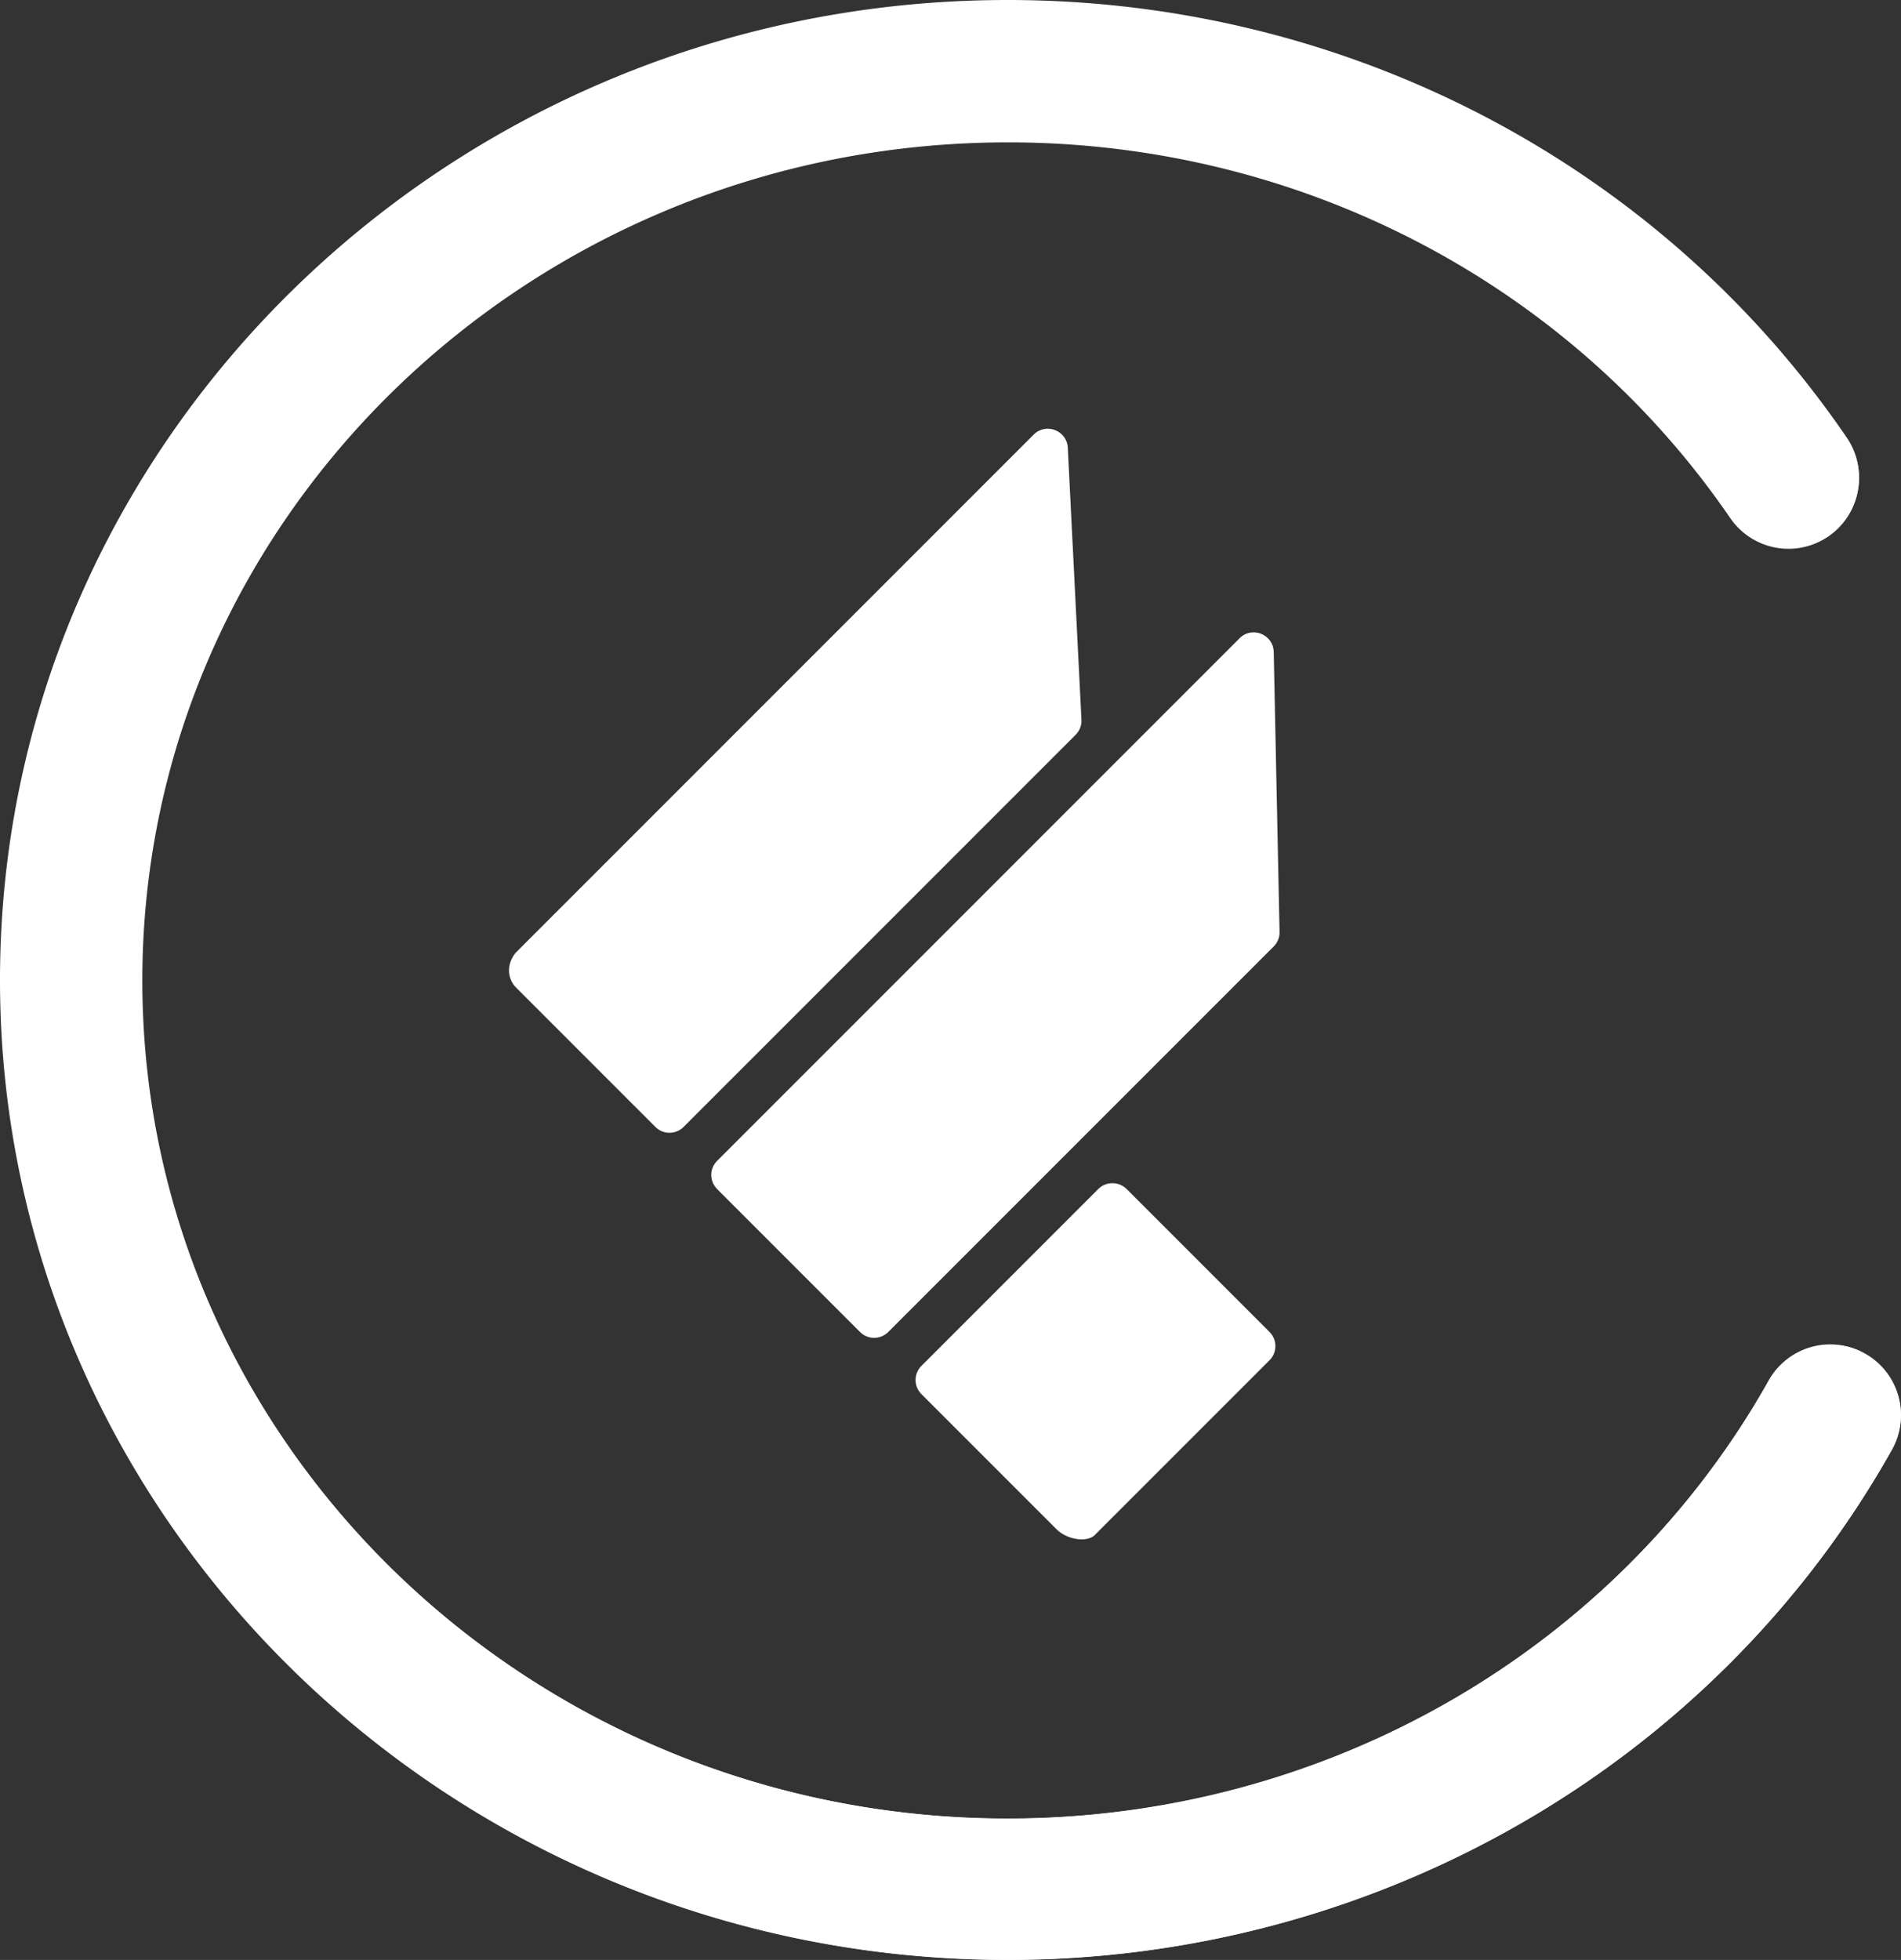
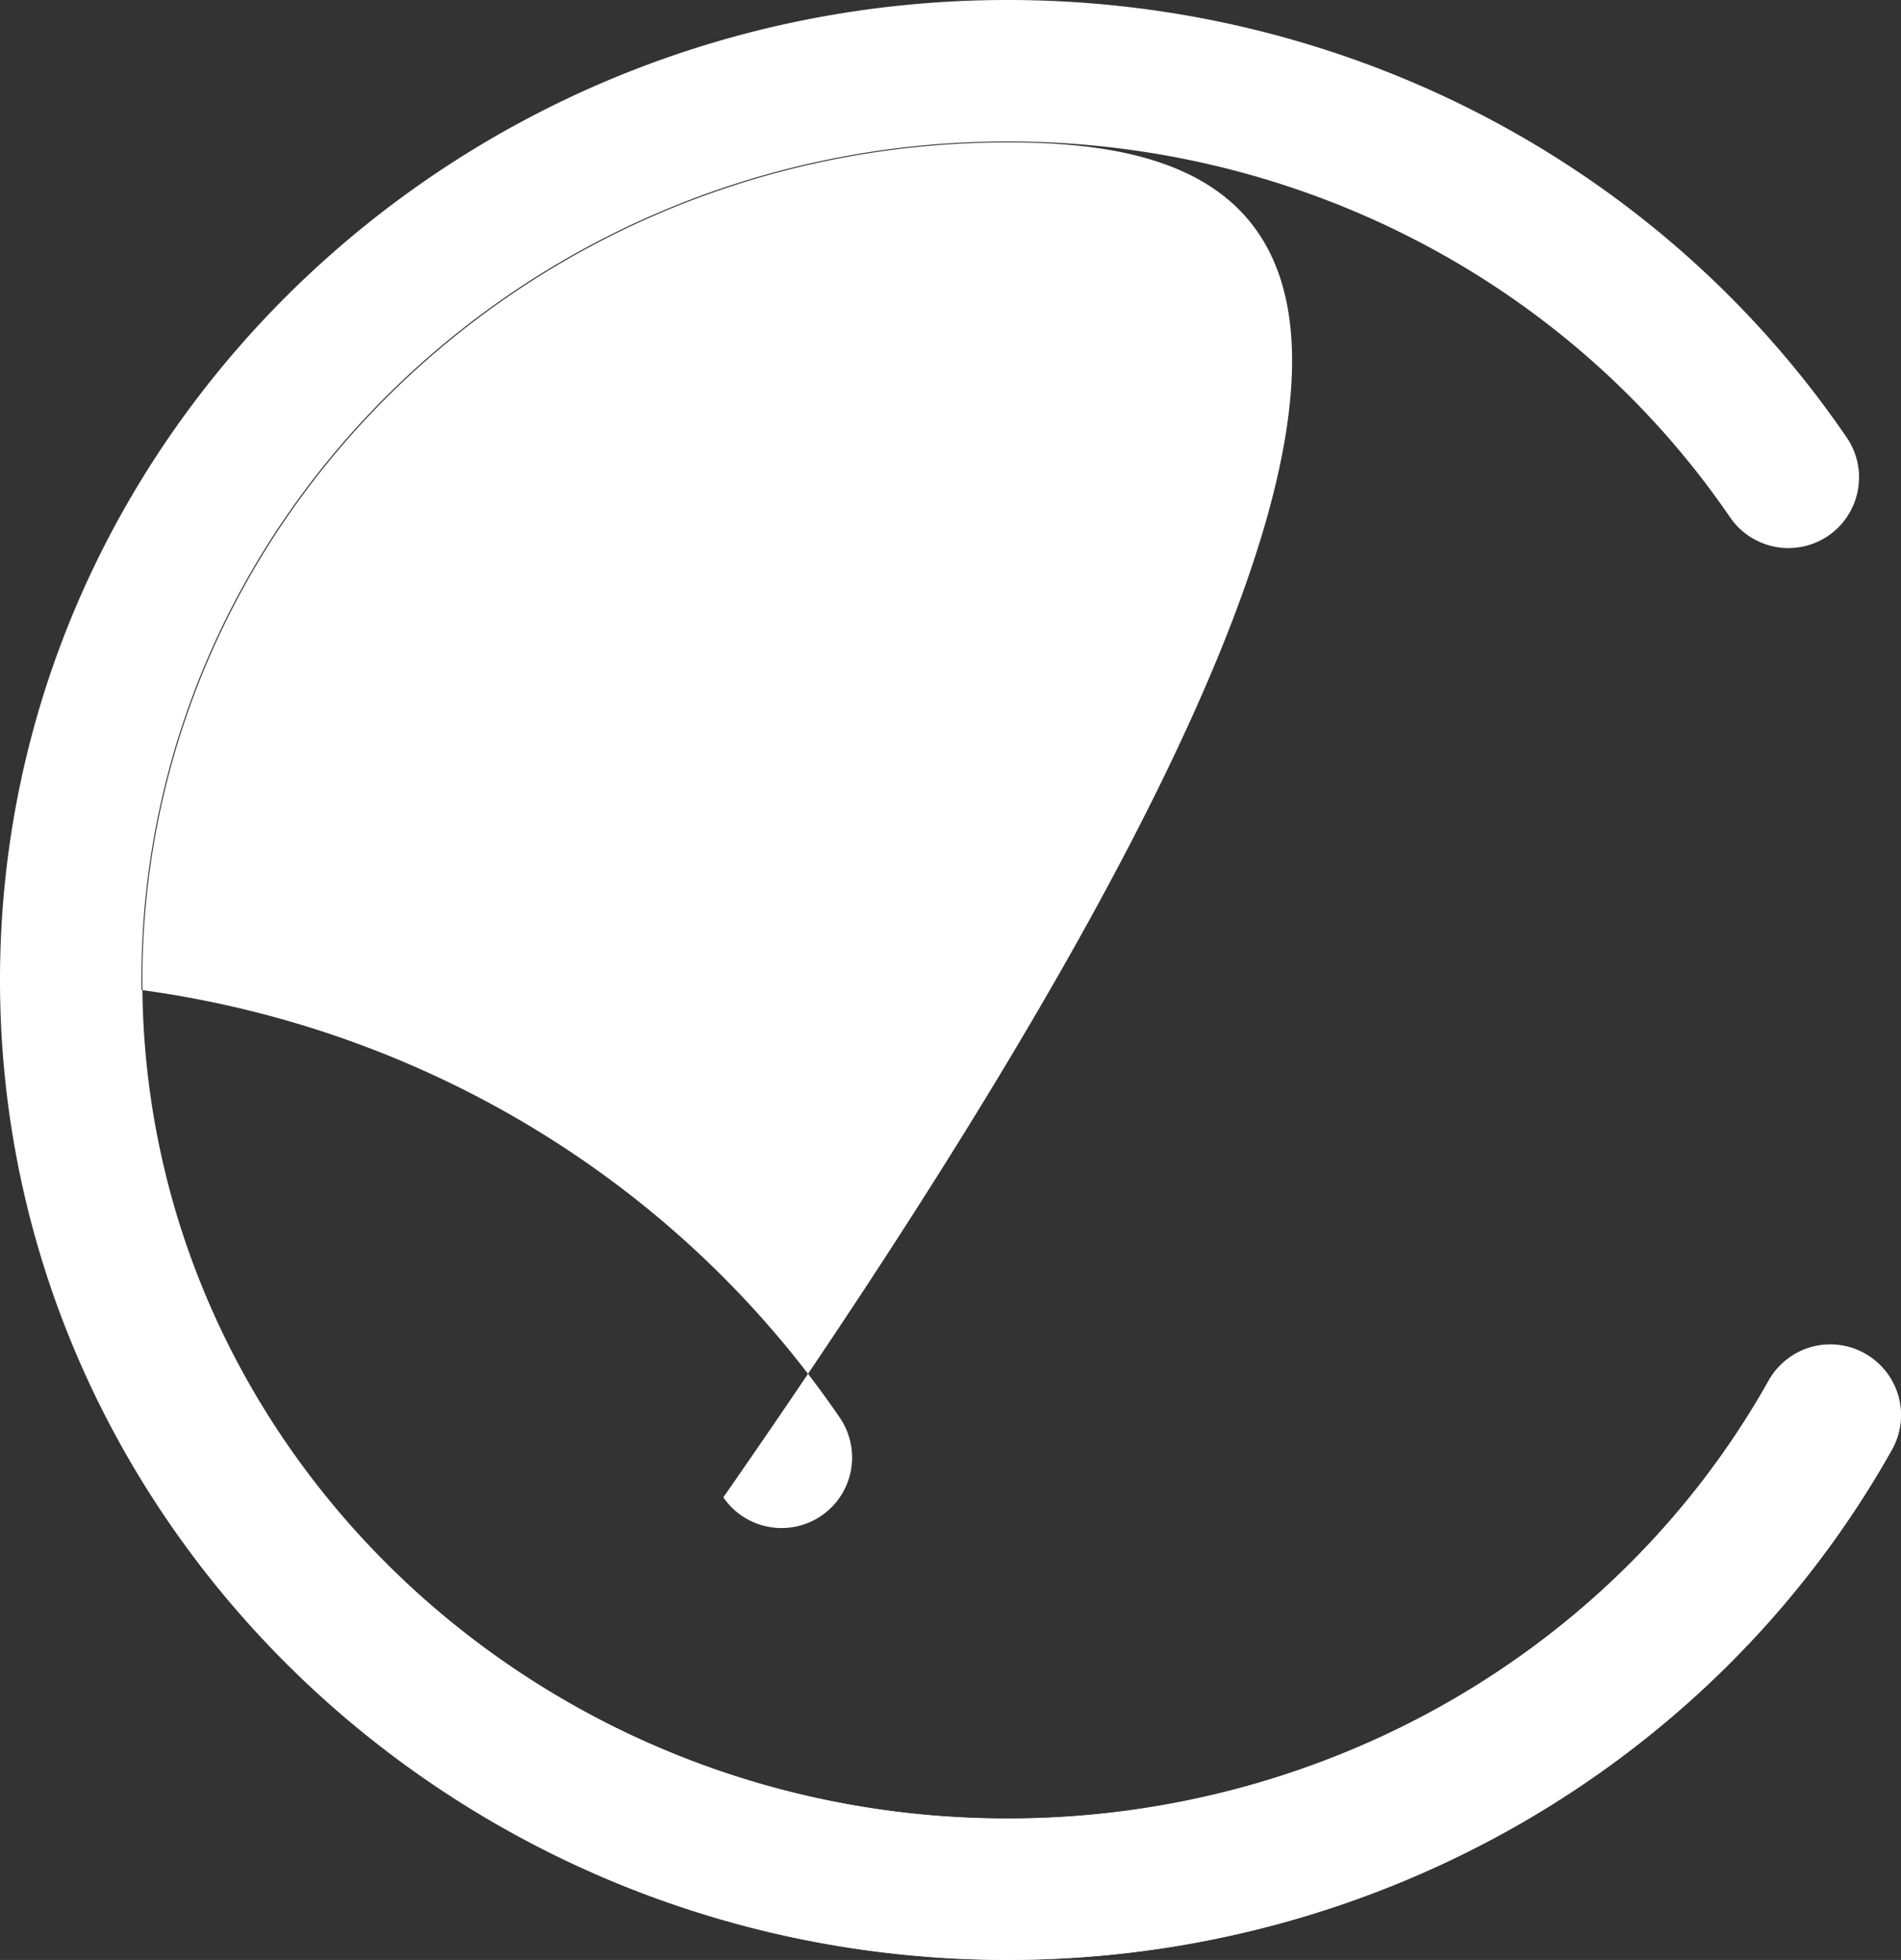
<svg xmlns="http://www.w3.org/2000/svg" id="Ebene_1" viewBox="0 0 104.309 107.52">
  <rect x="0" y="0" width="104.309" height="107.52" fill="#333333" stroke="none" />
  <defs>
    <style>.cls-1,.cls-2{stroke-width:0;fill:#fff}.cls-2{fill-rule:evenodd}</style>
  </defs>
  <path class="cls-1" d="M55.29 107.52C24.81 107.52 0 83.41 0 53.76S24.8 0 55.29 0c18.56 0 35.77 8.97 46.04 24 1.21 1.77.75 4.18-1.01 5.39a3.883 3.883 0 0 1-5.39-1.01C86.1 15.47 71.28 7.76 55.29 7.76c-26.21 0-47.53 20.64-47.53 46s21.32 46 47.53 46c17.43 0 33.43-9.21 41.76-24.03a3.873 3.873 0 0 1 5.28-1.48 3.873 3.873 0 0 1 1.48 5.28c-9.7 17.27-28.29 27.99-48.52 27.99Z" />
-   <path class="cls-1" d="M55.31 107.51C24.84 107.51.06 83.41.06 53.79S24.85.07 55.31.07c18.55 0 35.75 8.97 46.02 23.98a3.87 3.87 0 1 1-6.39 4.37C86.1 15.52 71.29 7.81 55.31 7.81c-26.19 0-47.5 20.62-47.5 45.98s21.31 45.98 47.5 45.98c17.42 0 33.41-9.2 41.74-24.02a3.864 3.864 0 0 1 5.27-1.48 3.864 3.864 0 0 1 1.48 5.27c-9.7 17.25-28.28 27.97-48.49 27.97Z" />
-   <path class="cls-2" d="m61.82 65.23 7.84 7.84c.43.43.43 1.12 0 1.55l-9.52 9.52c-.42.52-1.57.34-2.16-.24l-7.42-7.42c-.43-.43-.43-1.12 0-1.55l9.7-9.7c.43-.43 1.13-.43 1.56 0ZM69.89 35.77l.32 15.35c.01.3-.11.59-.32.8L48.74 73.07c-.43.43-1.12.43-1.55 0l-7.84-7.84c-.43-.43-.43-1.12 0-1.55l28.67-28.67c.68-.68 1.85-.21 1.87.76Z" />
+   <path class="cls-1" d="M55.31 107.51C24.84 107.51.06 83.41.06 53.79c18.55 0 35.75 8.97 46.02 23.98a3.87 3.87 0 1 1-6.39 4.37C86.1 15.52 71.29 7.81 55.31 7.81c-26.19 0-47.5 20.62-47.5 45.98s21.31 45.98 47.5 45.98c17.42 0 33.41-9.2 41.74-24.02a3.864 3.864 0 0 1 5.27-1.48 3.864 3.864 0 0 1 1.48 5.27c-9.7 17.25-28.28 27.97-48.49 27.97Z" />
  <path class="cls-1" d="m58.59 24.56.75 14.92c.02.31-.1.61-.32.83L37.51 61.82c-.43.43-1.12.43-1.55 0l-7.67-7.67c-.38-.4-.57-1.15-.01-1.87l28.44-28.44c.67-.67 1.82-.23 1.87.72Z" />
</svg>